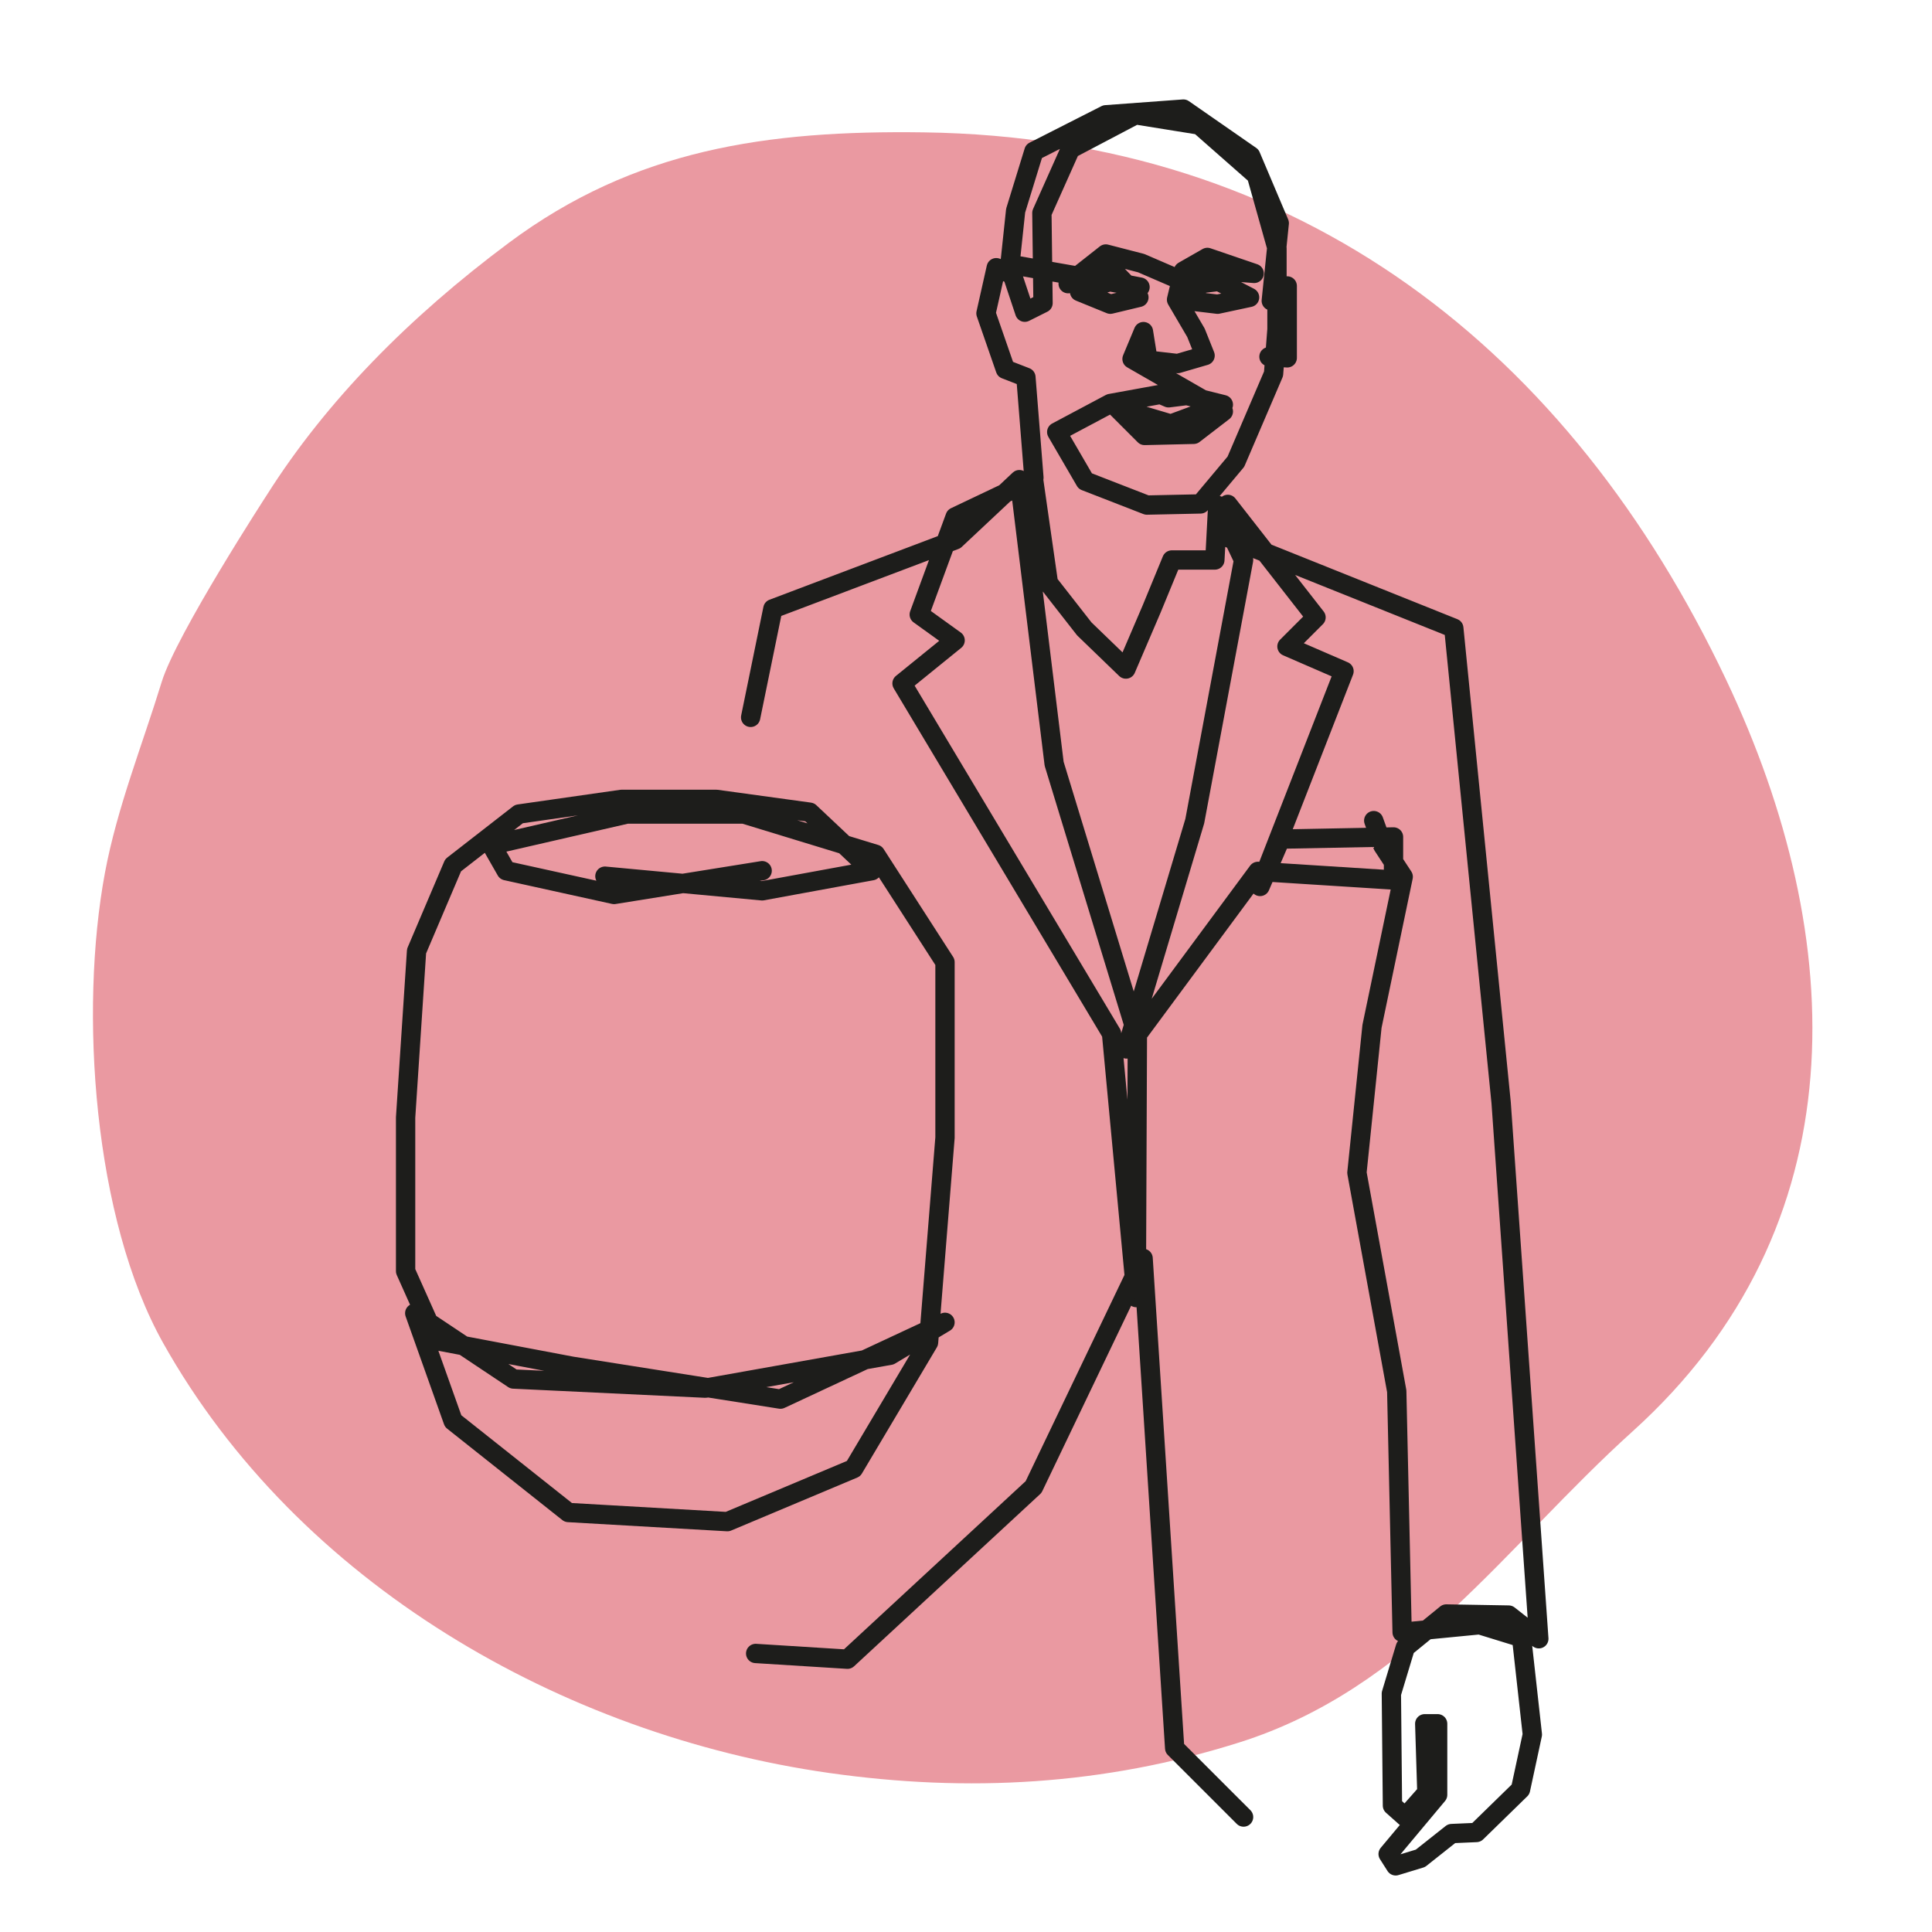
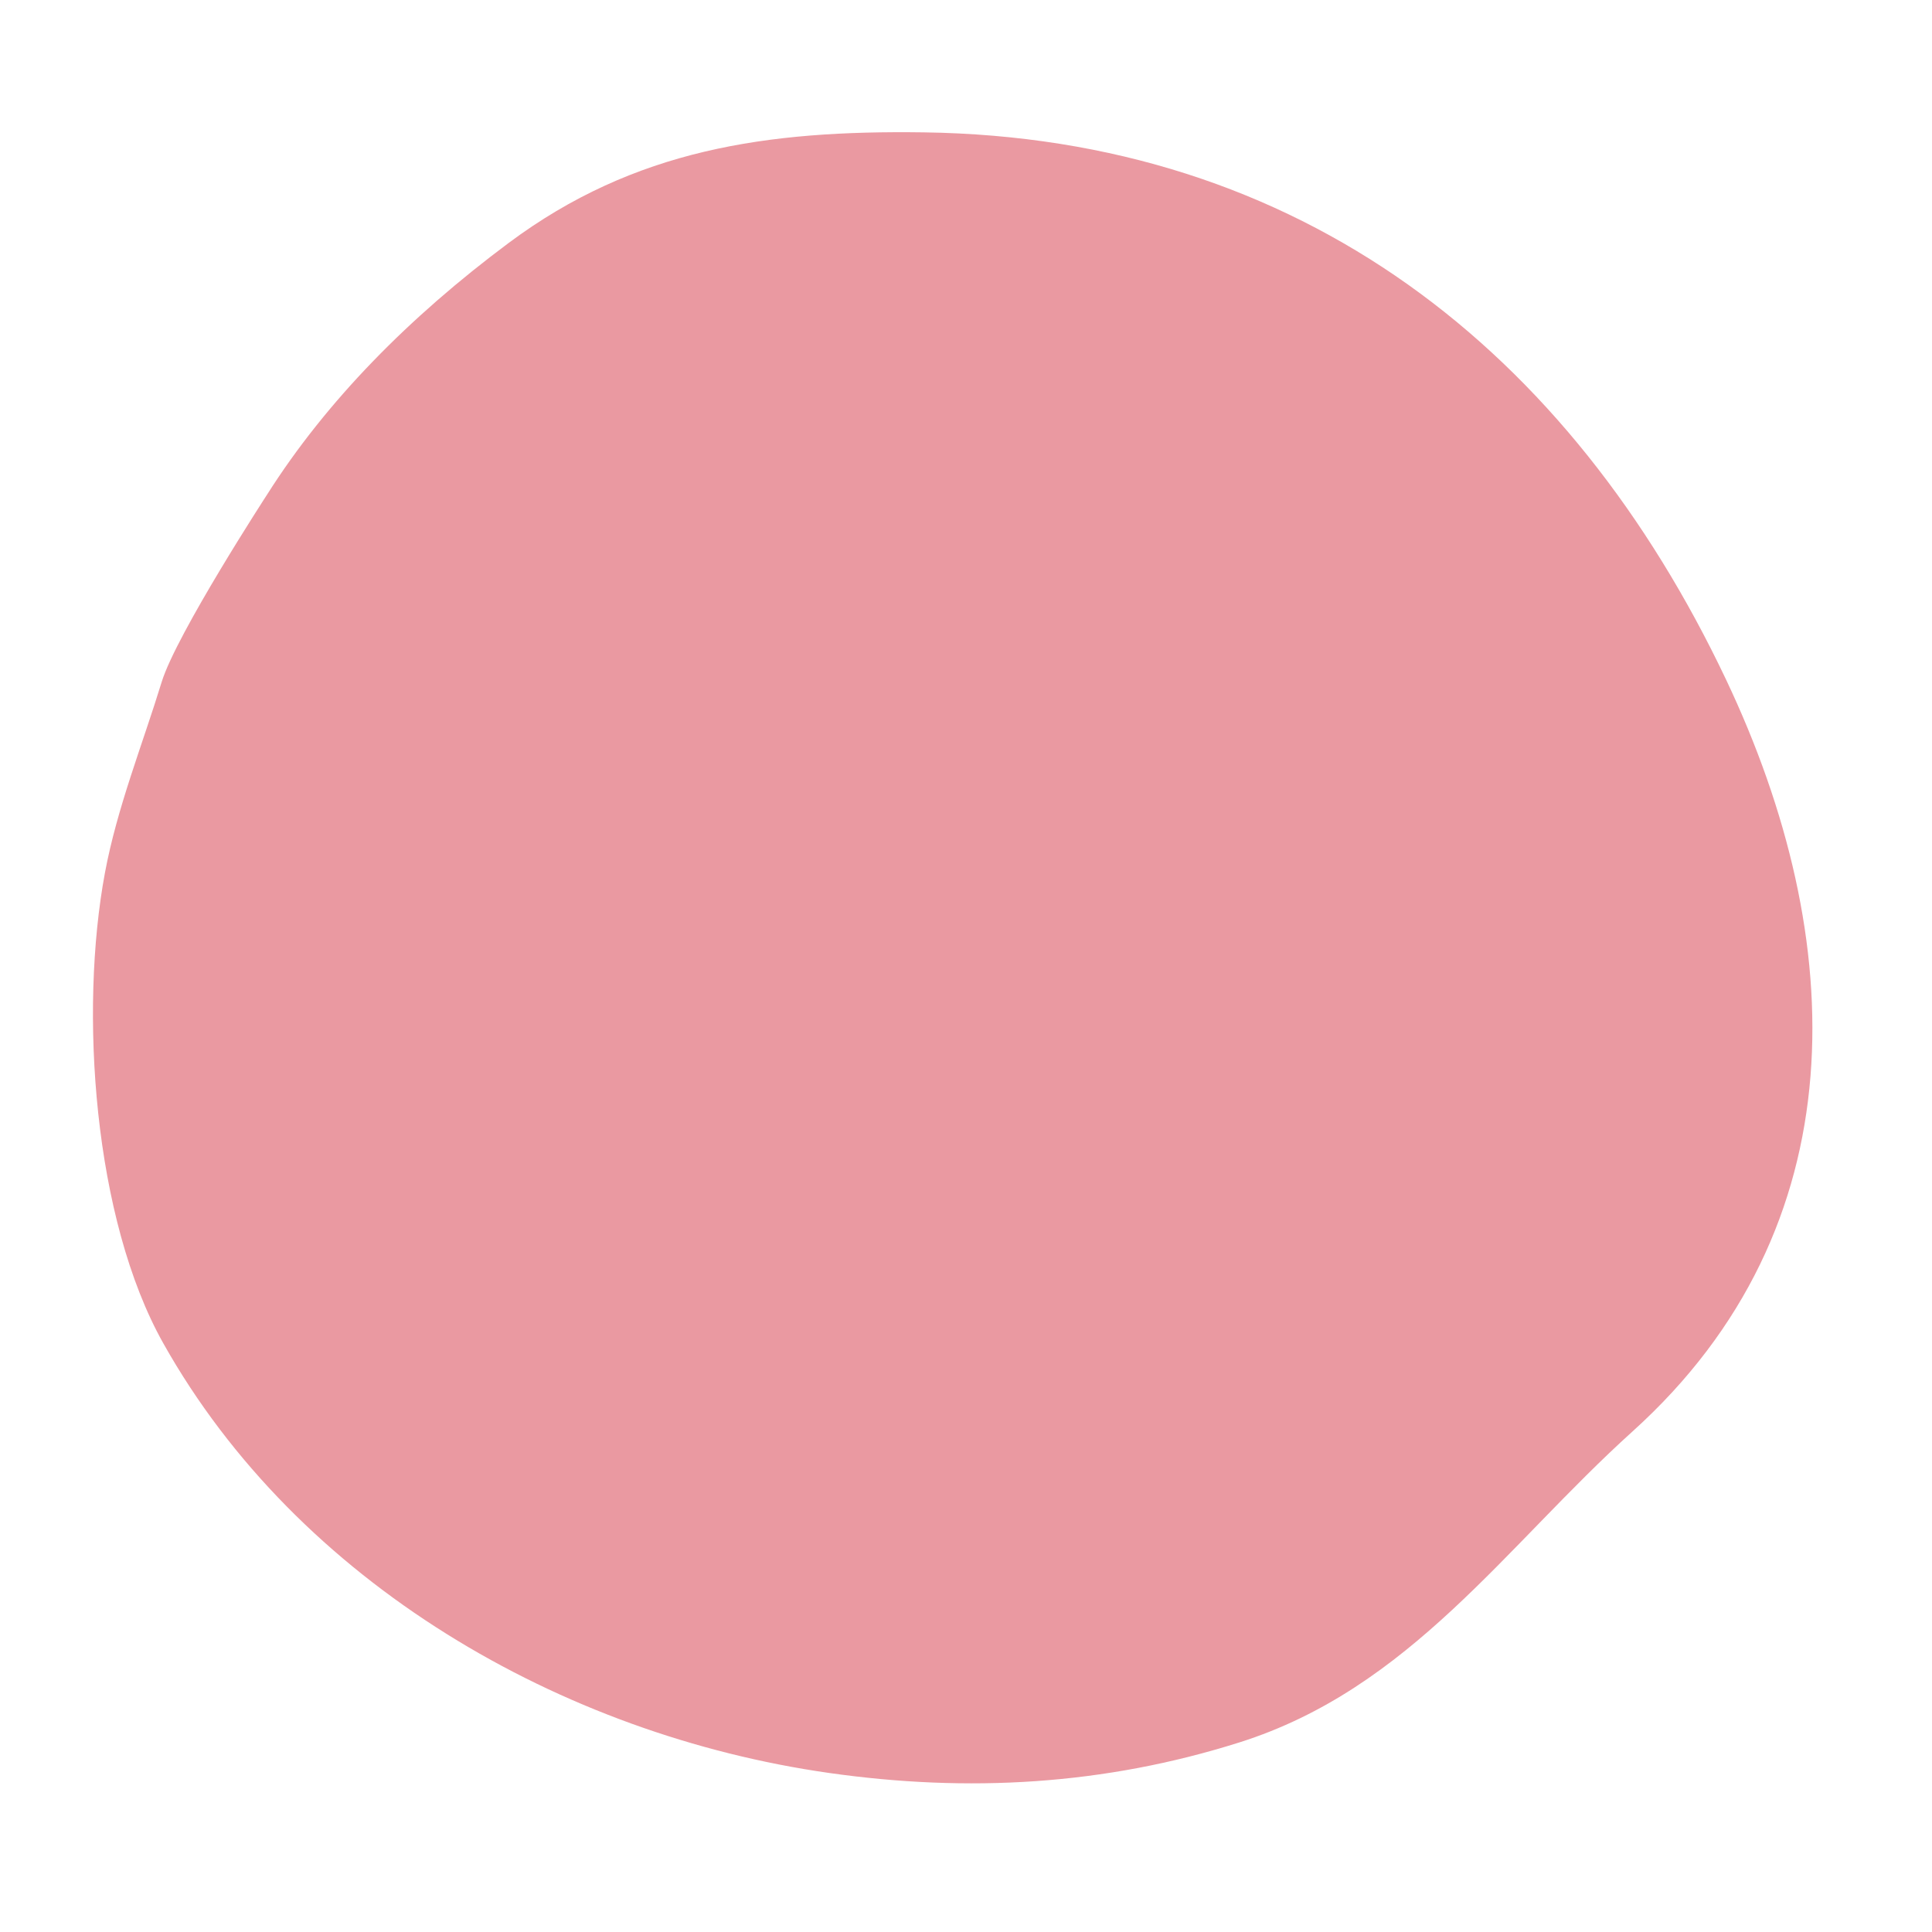
<svg xmlns="http://www.w3.org/2000/svg" version="1.1" id="Ebene_1" x="0px" y="0px" width="100px" height="100px" viewBox="0 0 100 100" enable-background="new 0 0 100 100" xml:space="preserve">
  <path fill="#EA99A1" d="M13.832,25.588c3.049-4.811,7.324-9.159,12.504-13.019c6.506-4.847,13.359-5.83,21.472-5.718  c19.55,0.268,33.455,11.3,41.529,28.318c6.392,13.474,6.879,28.344-4.831,38.916c-6.599,5.958-11.509,13.306-20.358,16.103  c-7.001,2.213-14.042,2.605-21.244,1.579C29.087,89.799,15.431,81.959,8.45,69.525c-3.615-6.439-4.354-17.185-3.018-24.35  c0.628-3.369,1.943-6.635,2.937-9.877C9.132,32.815,13.832,25.588,13.832,25.588z" />
-   <polyline fill="none" stroke="#1D1D1B" stroke-linecap="round" stroke-linejoin="round" stroke-miterlimit="10" points="  39.449,45.068 31.783,46.298 26.199,45.068 25.442,43.743 32.445,42.134 38.502,42.134 45.317,44.216 48.913,49.8 48.913,58.885   48.061,69.485 44.181,76.016 37.651,78.76 29.417,78.287 23.454,73.555 21.467,67.971 26.577,71.378 36.515,71.851 46.074,70.148   48.913,68.444 40.395,72.419 29.606,70.716 22.603,69.391 20.994,65.794 20.994,57.844 21.561,49.232 23.454,44.784 26.861,42.134   32.161,41.376 37.083,41.376 41.91,42.039 45.127,45.068 39.449,46.109 31.31,45.351 " />
  <g>
-     <polyline fill="none" stroke="#1D1D1B" stroke-linecap="round" stroke-linejoin="round" stroke-miterlimit="10" points="   38.853,37.131 40.004,31.51 49.437,27.945 52.763,24.826 54.562,39.532 58.87,53.645 58.814,67.163 57.533,53.496 46.689,35.373    49.437,33.145 47.58,31.808 49.437,26.757 53.498,24.826 54.265,30.174 56.122,32.55 58.276,34.63 59.613,31.51 60.653,28.985    62.881,28.985 63.03,26.163 64.367,28.985 61.841,42.503 58.313,54.294 65.109,45.103 72.128,45.549 72.128,43.32 66.279,43.432    65.221,45.883 69.566,34.741 66.613,33.46 68.117,31.956 63.55,26.107 63.438,27.778 75.248,32.513 77.699,57.08 79.649,84.822    78.089,83.596 74.858,83.54 72.741,85.267 72.017,87.663 72.073,93.456 72.741,94.05 73.855,92.788 73.744,89.222 74.412,89.222    74.412,92.899 71.85,95.963 72.24,96.576 73.521,96.186 75.137,94.905 76.418,94.849 78.702,92.621 79.314,89.78 78.757,84.766    76.585,84.097 72.574,84.487 72.295,72.009 70.234,60.701 71.014,53.125 72.63,45.381 71.571,43.766 71.104,42.475  " />
-     <polyline fill="none" stroke="#1D1D1B" stroke-linecap="round" stroke-linejoin="round" stroke-miterlimit="10" points="   64.367,94.05 60.801,90.485 59.167,65.133 53.498,76.967 43.867,85.88 39.113,85.583  " />
-     <polyline fill="none" stroke="#1D1D1B" stroke-linecap="round" stroke-linejoin="round" stroke-miterlimit="10" points="   53.515,24.724 53.101,19.526 52.038,19.113 51.034,16.219 51.565,13.856 52.392,14.21 53.042,16.16 53.987,15.687 53.928,11.021    55.405,7.713 58.772,5.941 62.079,6.473 65.033,9.072 66.096,12.852 66.096,17.046 65.919,19.349 63.969,23.897 62.138,26.083    59.362,26.142 56.173,24.902 54.696,22.362 57.472,20.885 60.071,20.412 60.484,20.59 61.43,20.472 63.32,20.944 60.603,21.948    57.826,21.121 59.244,22.539 61.784,22.48 63.32,21.298 58.594,18.581 59.185,17.164 59.421,18.64 60.957,18.818 62.375,18.404    61.902,17.223 60.898,15.51 61.252,14.033 62.493,13.324 64.915,14.151 62.611,13.974 61.548,15.569 63.024,15.746 64.678,15.392    63.083,14.565 61.666,14.742 59.067,13.62 57.236,13.147 55.287,14.683 57.472,13.856 58.949,15.392 57.472,15.746 55.877,15.096    57.472,14.565 59.008,14.86 52.274,13.679 52.569,10.903 53.515,7.831 57.236,5.941 61.252,5.646 64.737,8.067 66.214,11.552    65.801,15.569 66.627,14.801 66.627,18.522 65.682,18.463  " />
-   </g>
+     </g>
</svg>